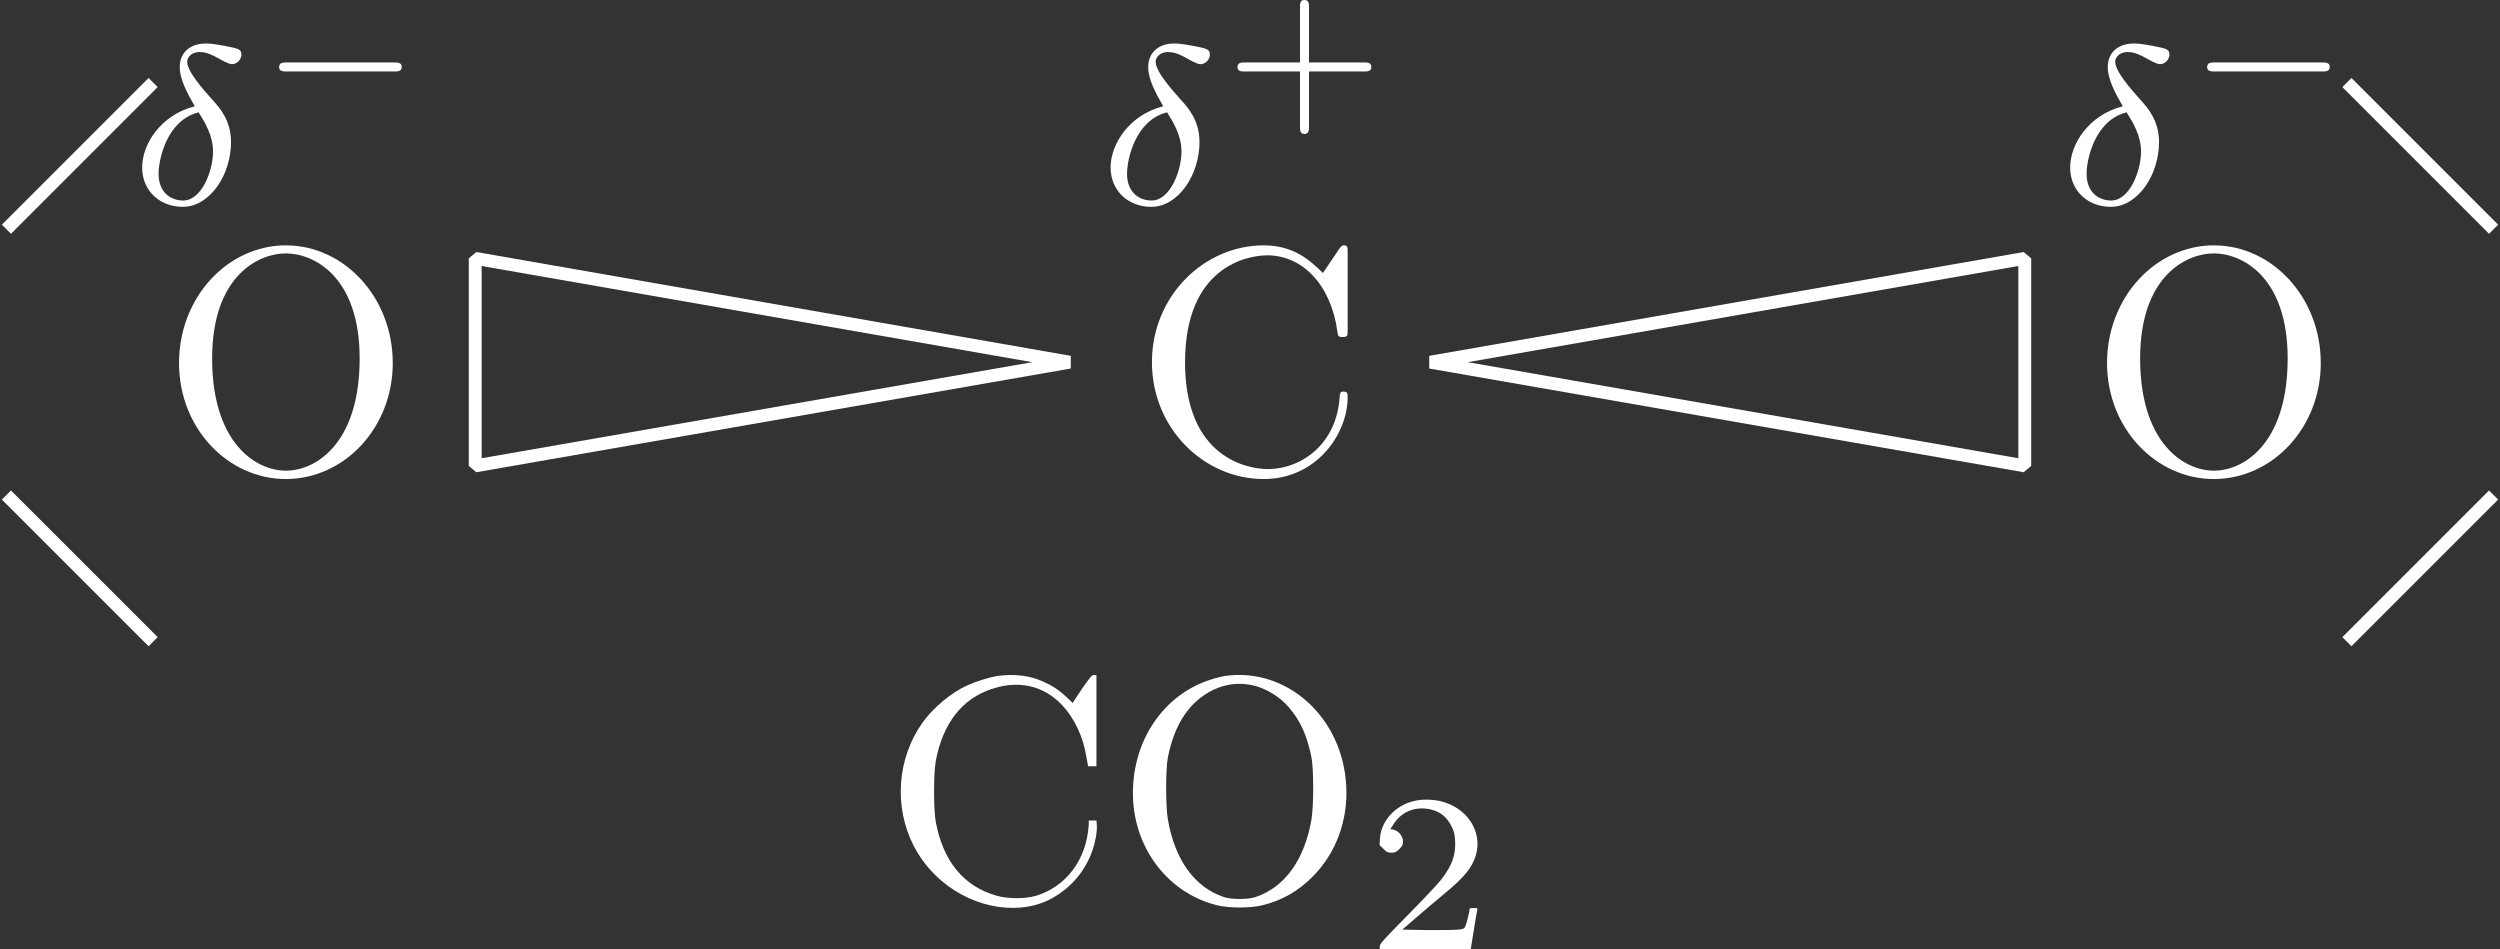
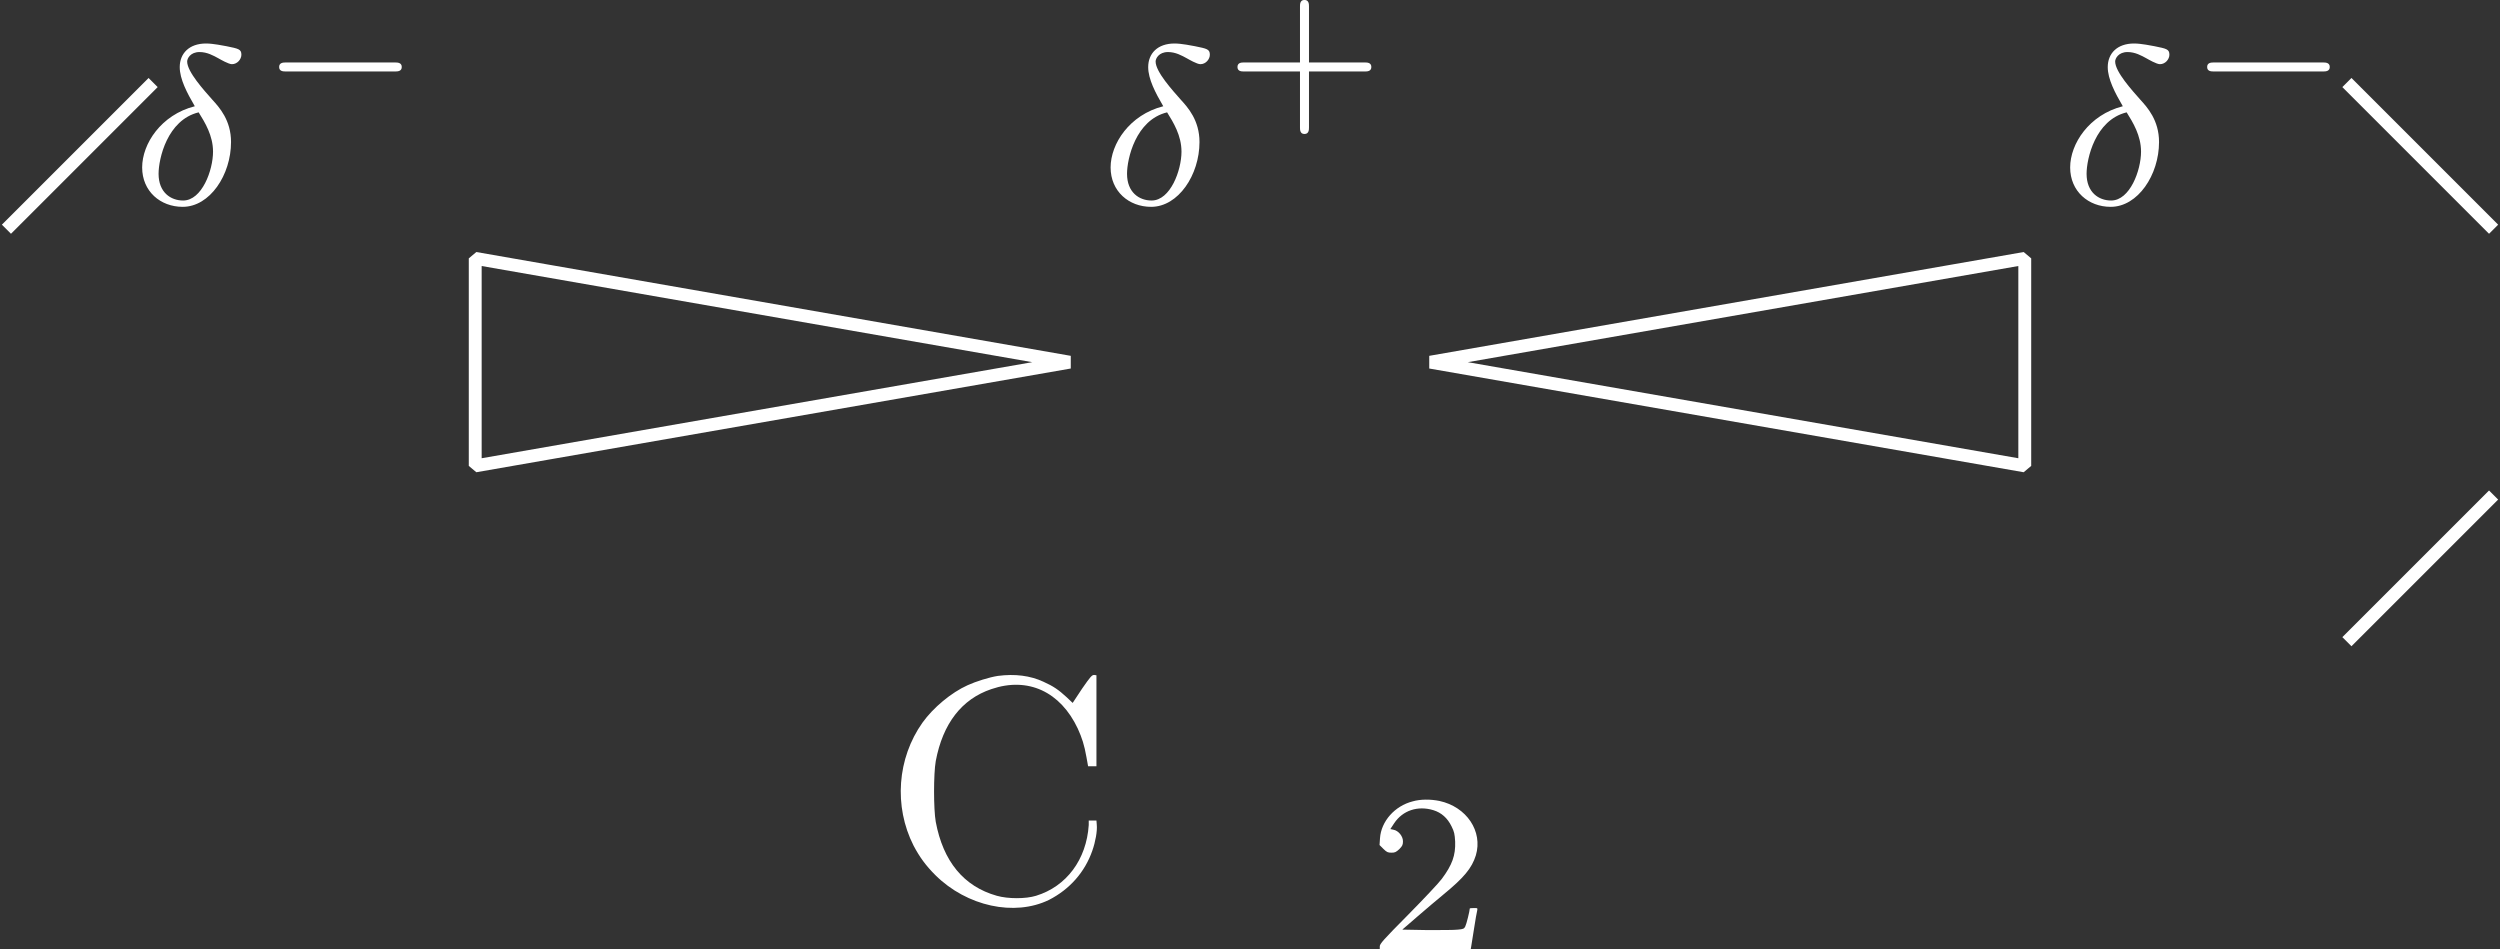
<svg xmlns="http://www.w3.org/2000/svg" xmlns:xlink="http://www.w3.org/1999/xlink" version="1.1" width="116.238pt" height="44.145pt" viewBox="-29.291 4.072 116.238 44.145">
  <rect x="-29.291" y="4.072" width="116.238" height="44.145" fill="#333333" stroke="none" />
  <defs>
-     <path id="g4-67" d="M.558-3.407C.558-1.345 2.172 .219 4.025 .219C5.649 .219 6.625-1.166 6.625-2.321C6.625-2.421 6.625-2.491 6.496-2.491C6.386-2.491 6.386-2.431 6.376-2.331C6.296-.907 5.23-.09 4.144-.09C3.537-.09 1.584-.428 1.584-3.397C1.584-6.376 3.527-6.715 4.134-6.715C5.22-6.715 6.107-5.808 6.306-4.354C6.326-4.214 6.326-4.184 6.466-4.184C6.625-4.184 6.625-4.214 6.625-4.423V-6.785C6.625-6.954 6.625-7.024 6.516-7.024C6.476-7.024 6.436-7.024 6.356-6.904L5.858-6.167C5.489-6.526 4.981-7.024 4.025-7.024C2.162-7.024 .558-5.44 .558-3.407Z" />
-     <path id="g4-79" d="M7.183-3.377C7.183-5.41 5.679-7.024 3.866-7.024C2.082-7.024 .558-5.43 .558-3.377C.558-1.335 2.092 .219 3.866 .219C5.679 .219 7.183-1.365 7.183-3.377ZM3.875-.04C2.919-.04 1.584-.917 1.584-3.517C1.584-6.097 3.039-6.775 3.866-6.775C4.732-6.775 6.157-6.067 6.157-3.517C6.157-.877 4.792-.04 3.875-.04Z" />
    <path id="g3-14" d="M2.057-3.034C1.011-2.769 .425-1.869 .425-1.137C.425-.398 .99 .084 1.681 .084C2.525 .084 3.18-.907 3.18-1.925C3.18-2.601 2.817-2.999 2.601-3.236C2.343-3.529 1.82-4.101 1.82-4.421C1.82-4.512 1.918-4.714 2.204-4.714C2.441-4.714 2.636-4.603 2.79-4.519C2.852-4.484 3.103-4.338 3.208-4.338C3.375-4.338 3.501-4.491 3.501-4.631C3.501-4.805 3.41-4.819 3.034-4.896C2.95-4.91 2.629-4.979 2.406-4.979C1.883-4.979 1.59-4.672 1.59-4.247C1.59-3.877 1.813-3.452 2.057-3.034ZM2.176-2.845C2.371-2.532 2.622-2.127 2.622-1.625C2.622-1.053 2.28-.112 1.695-.112C1.311-.112 .934-.363 .934-.941C.934-1.402 1.2-2.608 2.176-2.845Z" />
    <path id="g2-0" d="M4.384-1.106C4.463-1.106 4.598-1.106 4.598-1.245S4.463-1.385 4.384-1.385H1.011C.932-1.385 .797-1.385 .797-1.245S.932-1.106 1.011-1.106H4.384Z" />
    <path id="g5-43" d="M2.7-1.106H4.433C4.498-1.106 4.633-1.106 4.633-1.245S4.498-1.385 4.433-1.385H2.7V-3.118C2.7-3.188 2.7-3.323 2.56-3.323S2.421-3.188 2.421-3.118V-1.385H.682C.618-1.385 .483-1.385 .483-1.245S.618-1.106 .682-1.106H2.421V.628C2.421 .697 2.421 .832 2.56 .832S2.7 .697 2.7 .628V-1.106Z" />
    <path id="g1-67" d="M3.547-6.984C3.288-6.944 2.869-6.814 2.61-6.695C2.102-6.466 1.544-5.998 1.215-5.539C.428-4.433 .319-2.939 .936-1.724C1.126-1.365 1.315-1.106 1.614-.807C2.59 .159 4.065 .478 5.131-.04C5.778-.369 6.247-.907 6.476-1.564C6.575-1.843 6.635-2.182 6.615-2.371L6.605-2.501H6.486H6.366V-2.361C6.296-1.295 5.679-.458 4.732-.169C4.413-.07 3.866-.07 3.517-.169C2.491-.458 1.853-1.235 1.624-2.461C1.554-2.859 1.554-3.945 1.624-4.344C1.843-5.509 2.431-6.267 3.347-6.575C4.483-6.964 5.489-6.496 6.027-5.35C6.157-5.061 6.227-4.852 6.296-4.463L6.346-4.184H6.476H6.605V-5.589V-7.004L6.535-7.014C6.466-7.014 6.426-6.974 6.157-6.585L5.868-6.147L5.679-6.326C5.43-6.555 5.27-6.665 4.961-6.804C4.553-6.994 4.075-7.054 3.547-6.984Z" />
-     <path id="g1-79" d="M3.397-6.984C3.298-6.964 3.108-6.924 2.969-6.874C1.584-6.446 .628-5.141 .548-3.577C.448-1.823 1.524-.289 3.128 .12C3.517 .219 4.184 .219 4.573 .12C5.171-.03 5.659-.309 6.107-.757C6.834-1.484 7.213-2.501 7.153-3.577C7.044-5.699 5.32-7.253 3.397-6.984ZM4.244-6.695C4.643-6.615 5.101-6.336 5.37-6.017C5.738-5.589 5.938-5.141 6.077-4.453C6.147-4.085 6.147-2.959 6.077-2.54C5.858-1.275 5.25-.438 4.344-.13C4.115-.05 3.587-.05 3.357-.13C2.451-.438 1.843-1.275 1.624-2.54C1.554-2.959 1.554-4.085 1.624-4.453C1.833-5.509 2.301-6.197 3.039-6.555C3.417-6.735 3.836-6.785 4.244-6.695Z" />
    <path id="g0-50" d="M1.465-4.589C.914-4.449 .488-3.975 .453-3.445L.439-3.236L.558-3.117C.663-3.013 .697-2.999 .809-2.999C.914-2.999 .948-3.013 1.053-3.11C1.151-3.208 1.165-3.25 1.165-3.354C1.165-3.508 1.025-3.682 .872-3.71L.774-3.731L.893-3.912C1.158-4.31 1.625-4.463 2.106-4.317C2.357-4.24 2.545-4.073 2.671-3.815C2.755-3.647 2.769-3.578 2.783-3.34C2.797-2.915 2.692-2.622 2.371-2.19C2.28-2.064 1.806-1.562 1.325-1.074C.544-.286 .446-.174 .446-.091V0H1.855H3.264L3.278-.077C3.285-.126 3.327-.377 3.368-.642S3.452-1.158 3.466-1.206C3.48-1.283 3.48-1.283 3.361-1.283C3.292-1.283 3.236-1.276 3.236-1.269C3.236-1.2 3.131-.774 3.096-.711C3.062-.642 3.034-.628 2.866-.614C2.769-.6 2.336-.6 1.911-.6L1.144-.614L1.611-1.018C1.869-1.241 2.239-1.555 2.427-1.709C3.055-2.225 3.299-2.518 3.424-2.915C3.647-3.661 3.138-4.421 2.294-4.603C2.015-4.659 1.709-4.659 1.465-4.589Z" />
  </defs>
  <g id="page1" transform="matrix(1.5 0 0 1.5 0 0)">
    <g fill="#fff" transform="matrix(1 0 0 1 -3.874 0)">
      <use x="-11.672" y="9.042" xlink:href="#g3-14" />
      <use x="-7.798" y="6.036" xlink:href="#g2-0" />
    </g>
    <g fill="#fff" transform="matrix(1 0 0 1 -7.749 0)">
      <use x="-6.787" y="17.344" xlink:href="#g4-79" />
    </g>
-     <path d="M-19.328 18.059L-14.781 22.605" stroke="#fff" fill="none" stroke-width=".399" stroke-miterlimit="10" />
    <path d="M-14.781 5.273L-19.328 9.82" stroke="#fff" fill="none" stroke-width=".399" stroke-miterlimit="10" />
    <g fill="#fff" transform="matrix(1 0 0 1 26.283 0)">
      <use x="-11.81" y="9.042" xlink:href="#g3-14" />
      <use x="-7.936" y="6.036" xlink:href="#g5-43" />
      <use x="-10.662" y="17.344" xlink:href="#g4-67" />
    </g>
    <path d="M-4.797 10.723V17.156L13.629 13.941Z" stroke="#fff" fill="none" stroke-width=".399" stroke-miterlimit="10" stroke-linejoin="bevel" />
    <g fill="#fff" transform="matrix(1 0 0 1 55.888 0)">
      <use x="-11.672" y="9.042" xlink:href="#g3-14" />
      <use x="-7.798" y="6.036" xlink:href="#g2-0" />
    </g>
    <g fill="#fff" transform="matrix(1 0 0 1 52.013 0)">
      <use x="-6.787" y="17.344" xlink:href="#g4-79" />
    </g>
    <path d="M57.766 9.82L53.219 5.273" stroke="#fff" fill="none" stroke-width=".399" stroke-miterlimit="10" />
    <path d="M53.219 22.605L57.766 18.059" stroke="#fff" fill="none" stroke-width=".399" stroke-miterlimit="10" />
    <path d="M43.234 10.723V17.156L24.809 13.941Z" stroke="#fff" fill="none" stroke-width=".399" stroke-miterlimit="10" stroke-linejoin="bevel" />
    <g fill="#fff">
      <use x="7.854" y="30.65" xlink:href="#g1-67" />
      <use x="15.048" y="30.65" xlink:href="#g1-79" />
      <use x="22.795" y="32.144" xlink:href="#g0-50" />
    </g>
  </g>
</svg>